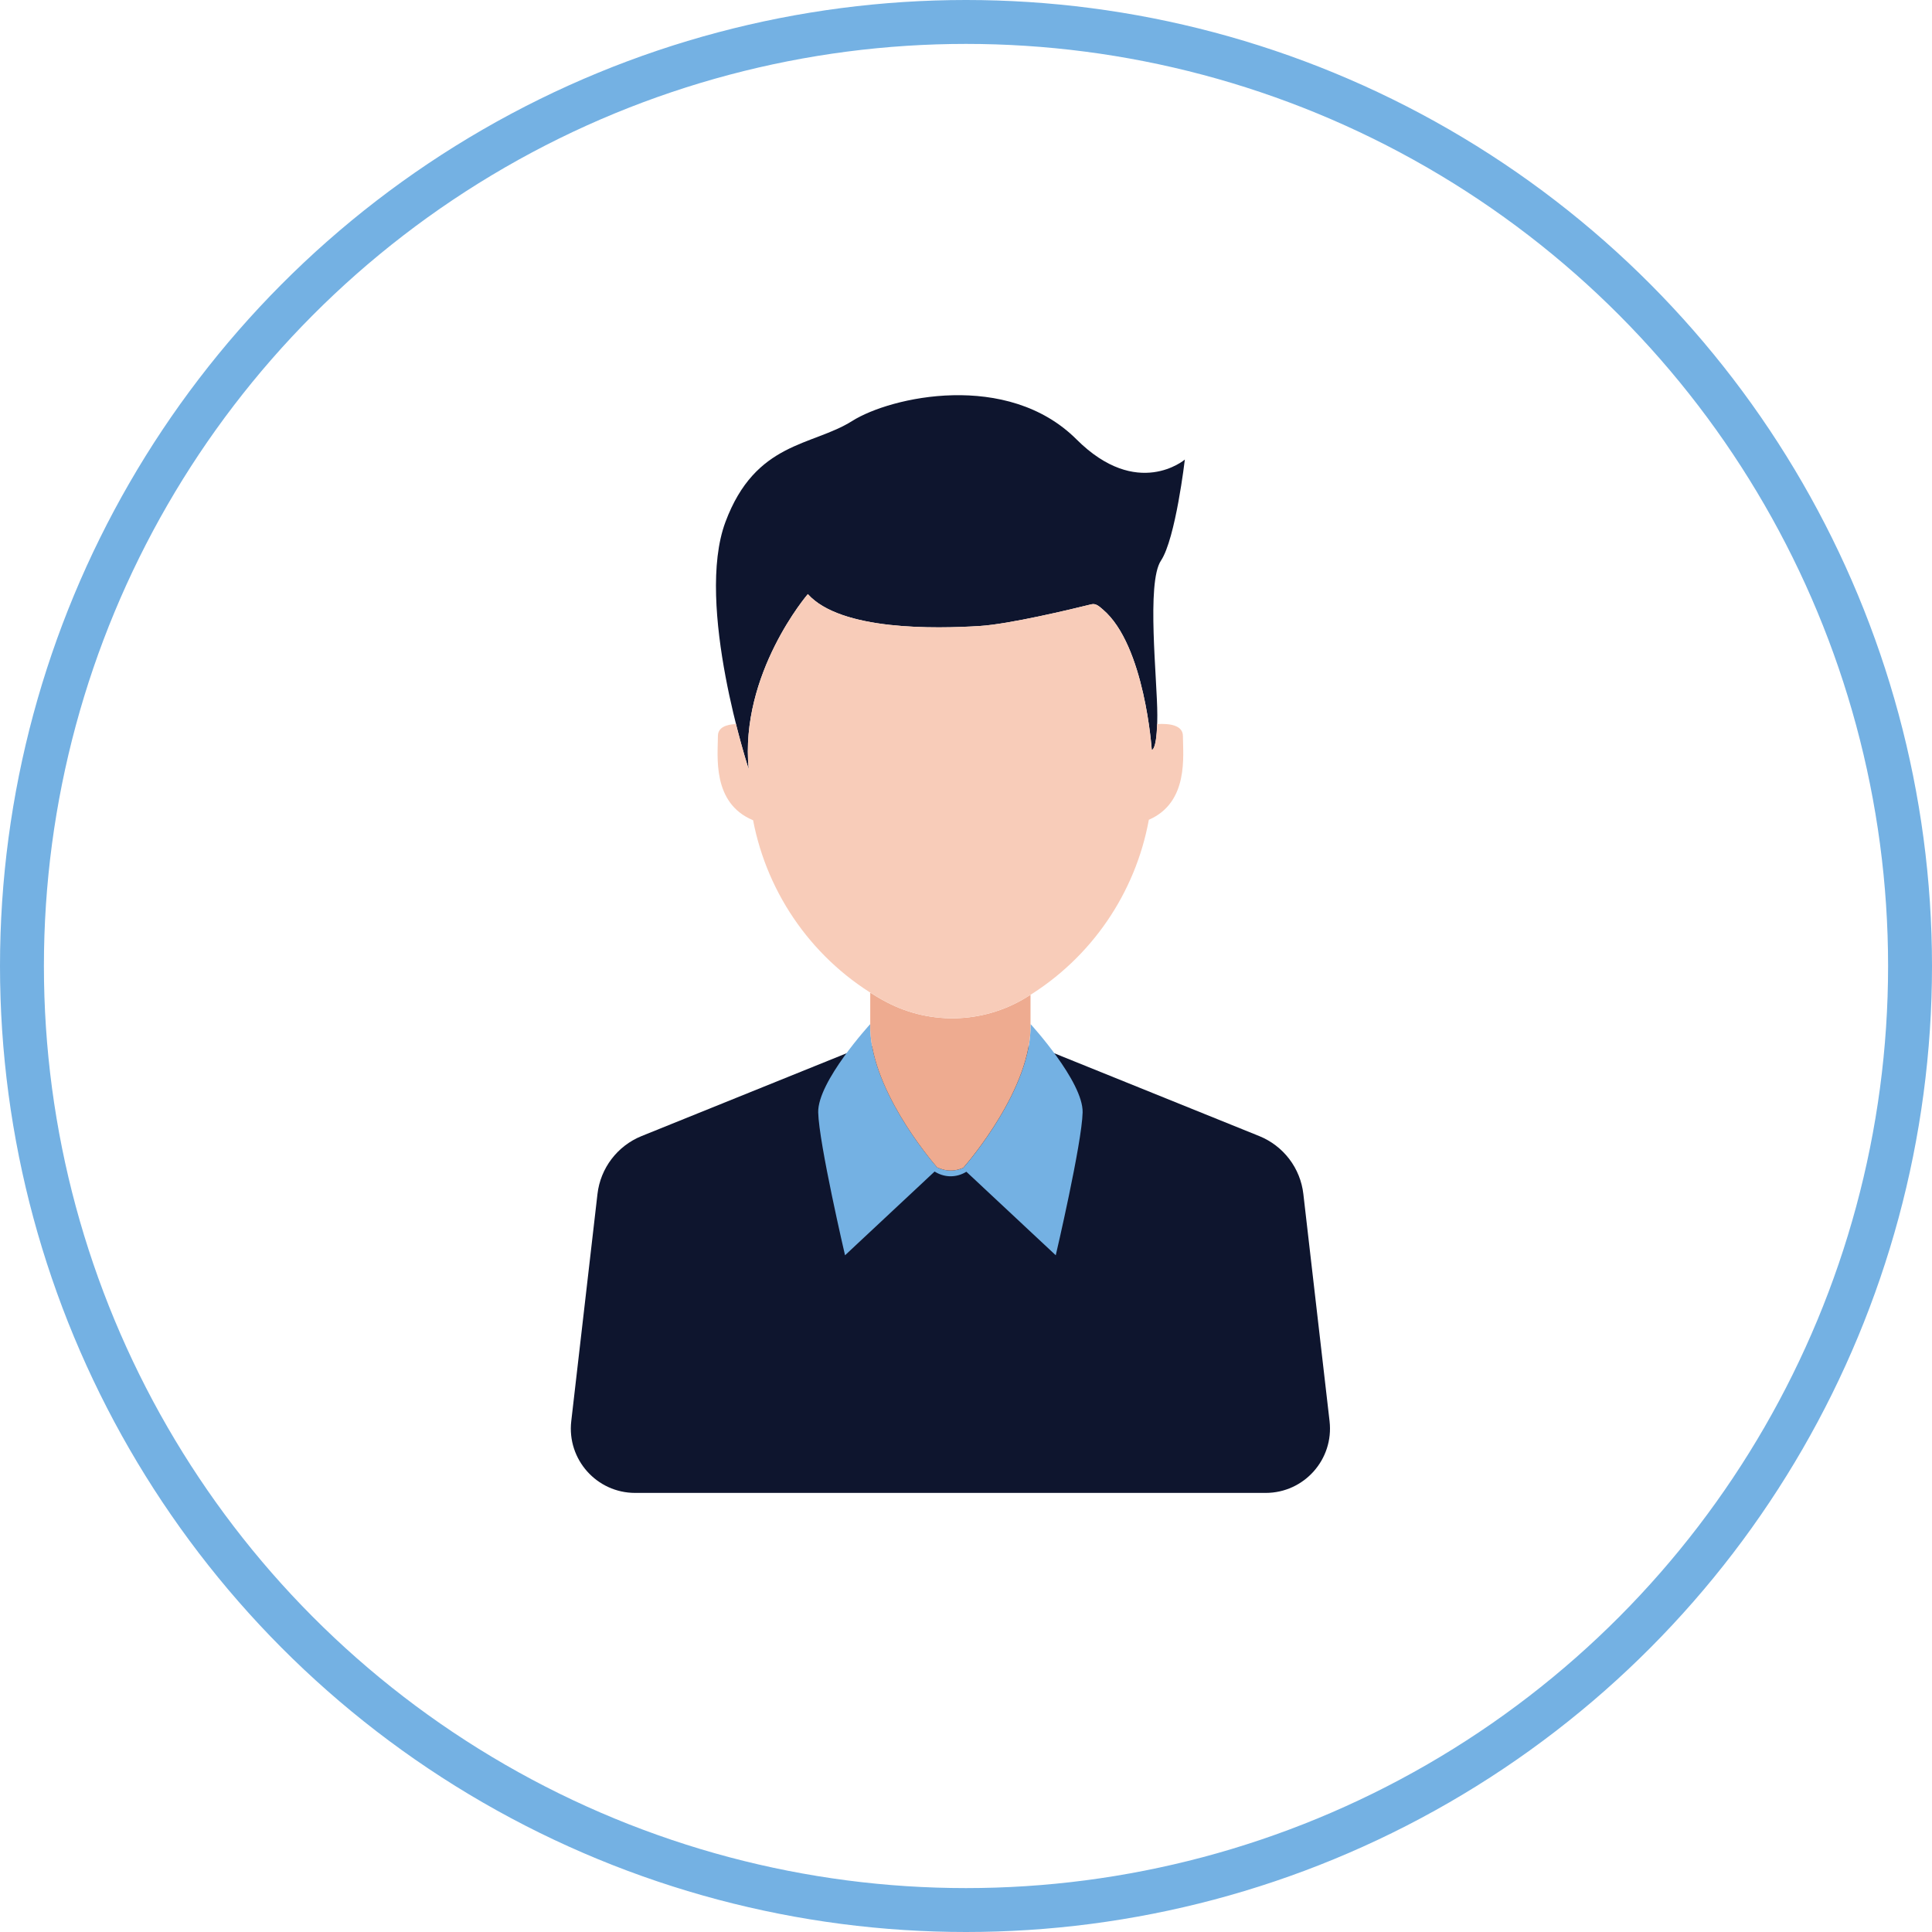
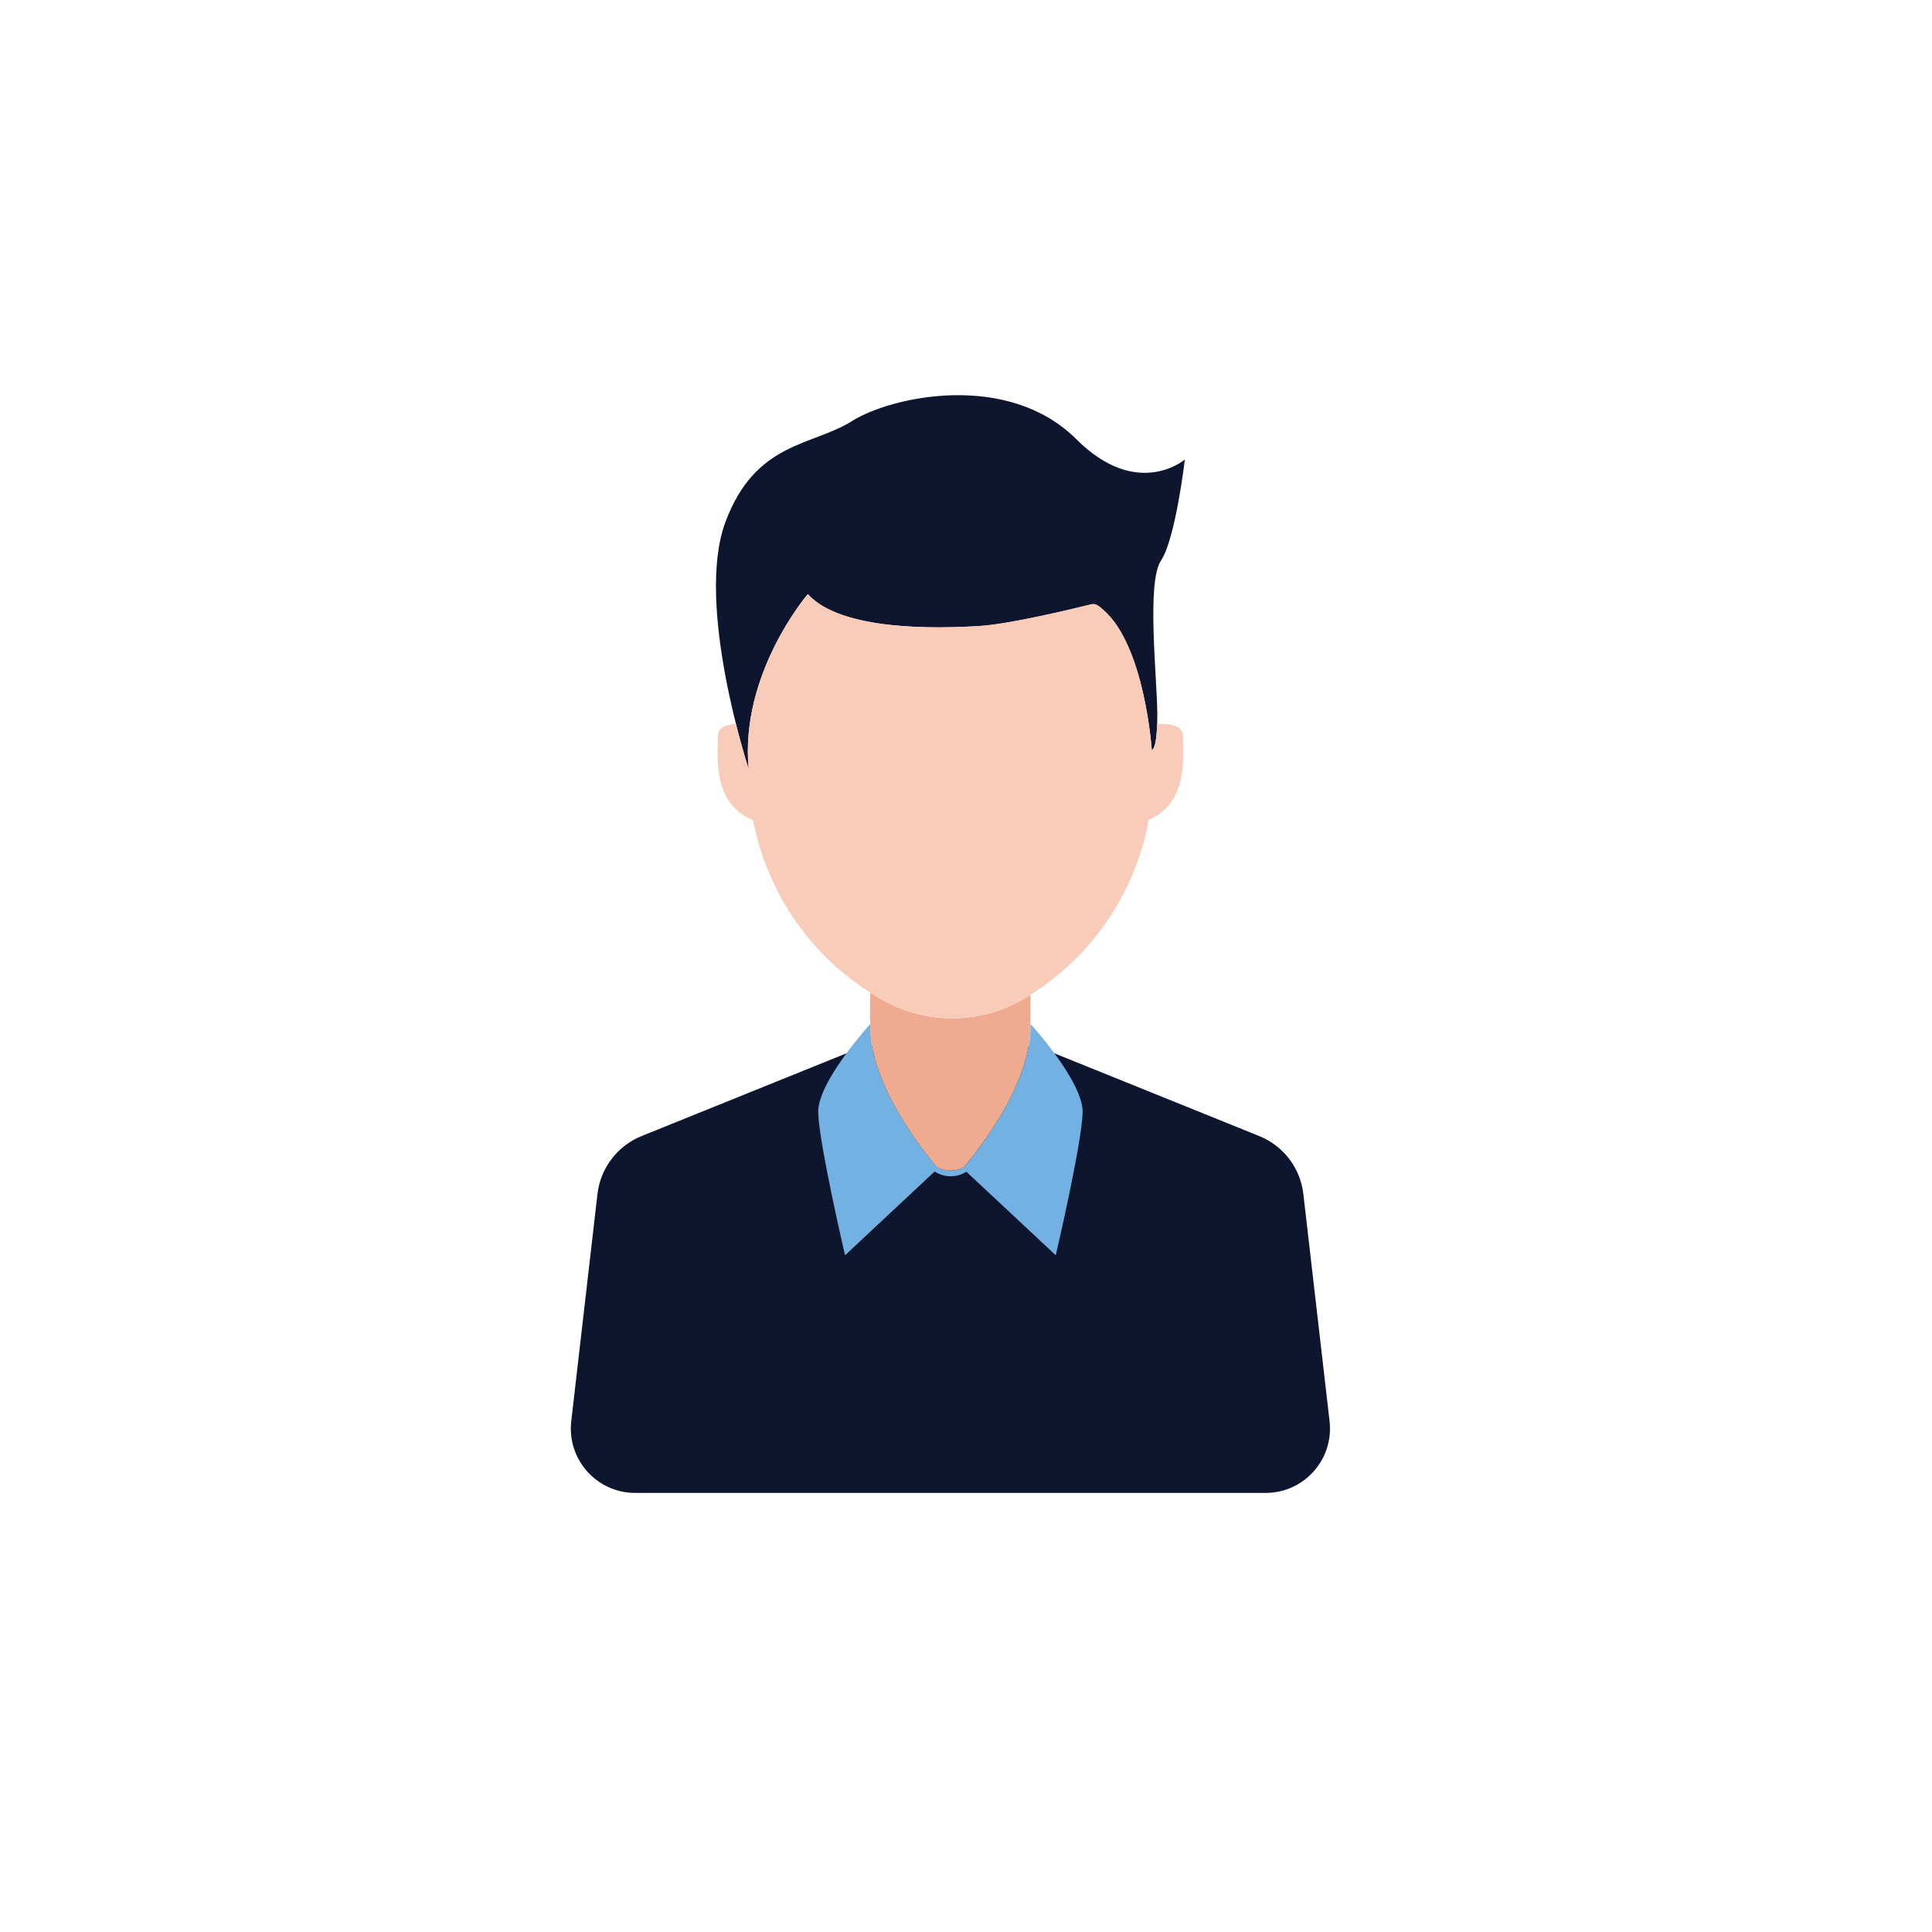
<svg xmlns="http://www.w3.org/2000/svg" width="44" height="44" viewBox="0 0 44 44" fill="none">
-   <circle cx="22" cy="22" r="21.5" stroke="#74B1E3" />
  <path d="M28.825 34H14.465C13.59 34 12.91 33.237 13.01 32.367L13.607 27.193C13.675 26.602 14.061 26.096 14.612 25.873L19.412 23.934C19.606 23.855 19.812 23.815 20.021 23.815H23.269C23.477 23.815 23.684 23.855 23.878 23.934L28.678 25.873C28.948 25.982 29.185 26.163 29.362 26.395C29.539 26.627 29.65 26.903 29.683 27.193L30.28 32.367C30.38 33.237 29.7 34 28.825 34Z" fill="#0E152E" />
  <path d="M24.656 25.333C24.671 24.632 23.47 23.322 23.47 23.322C23.504 24.768 22.076 26.439 21.939 26.596L21.893 26.614C21.739 26.673 21.571 26.674 21.416 26.616L21.344 26.588C21.169 26.386 19.786 24.745 19.82 23.322C19.82 23.322 18.619 24.632 18.634 25.333C18.649 26.034 19.245 28.588 19.245 28.588L21.285 26.681L21.312 26.697C21.526 26.821 21.783 26.82 21.996 26.693L22.009 26.686L24.044 28.588C24.045 28.589 24.641 26.034 24.656 25.333Z" fill="#74B1E3" />
  <path d="M21.416 26.616C21.57 26.674 21.738 26.673 21.892 26.614L21.938 26.596C22.075 26.439 23.504 24.768 23.469 23.322V22.656C23.438 22.676 23.406 22.696 23.373 22.715L23.358 22.725C22.868 23.021 22.308 23.182 21.736 23.191C21.163 23.199 20.599 23.056 20.101 22.774L20.088 22.768C19.997 22.716 19.907 22.662 19.819 22.606V23.321C19.785 24.744 21.168 26.385 21.343 26.588L21.416 26.616Z" fill="#EEAB90" />
  <path d="M17.051 17.518C17.051 17.518 15.821 13.768 16.521 11.889C17.206 10.051 18.495 10.164 19.409 9.587C20.283 9.035 22.943 8.438 24.515 10.005C25.903 11.391 26.984 10.466 26.984 10.466C26.984 10.466 26.774 12.266 26.44 12.768C26.105 13.27 26.357 15.478 26.357 16.284C26.357 17.104 26.231 17.079 26.231 17.079C26.231 17.079 26.074 14.694 25.118 13.882C25.036 13.812 24.96 13.737 24.855 13.763C24.375 13.882 22.99 14.214 22.315 14.257C21.311 14.32 19.152 14.368 18.398 13.531C18.397 13.53 16.841 15.342 17.051 17.518Z" fill="#0E152E" />
  <path d="M26.353 16.49C26.334 17.099 26.23 17.078 26.23 17.078C26.23 17.078 26.073 14.693 25.117 13.881C25.035 13.811 24.959 13.736 24.855 13.762C24.374 13.881 22.989 14.213 22.314 14.256C21.31 14.319 19.151 14.367 18.398 13.53C18.398 13.53 16.841 15.342 17.051 17.518C17.051 17.518 16.916 17.107 16.761 16.489C16.543 16.5 16.35 16.564 16.35 16.762C16.35 17.204 16.207 18.291 17.151 18.68C17.479 20.391 18.542 21.895 20.089 22.767L20.101 22.774C21.116 23.347 22.362 23.327 23.359 22.724L23.374 22.715C24.856 21.819 25.859 20.337 26.164 18.67C27.081 18.272 26.94 17.2 26.94 16.762C26.939 16.511 26.629 16.474 26.353 16.49Z" fill="#F8CCB9" />
</svg>